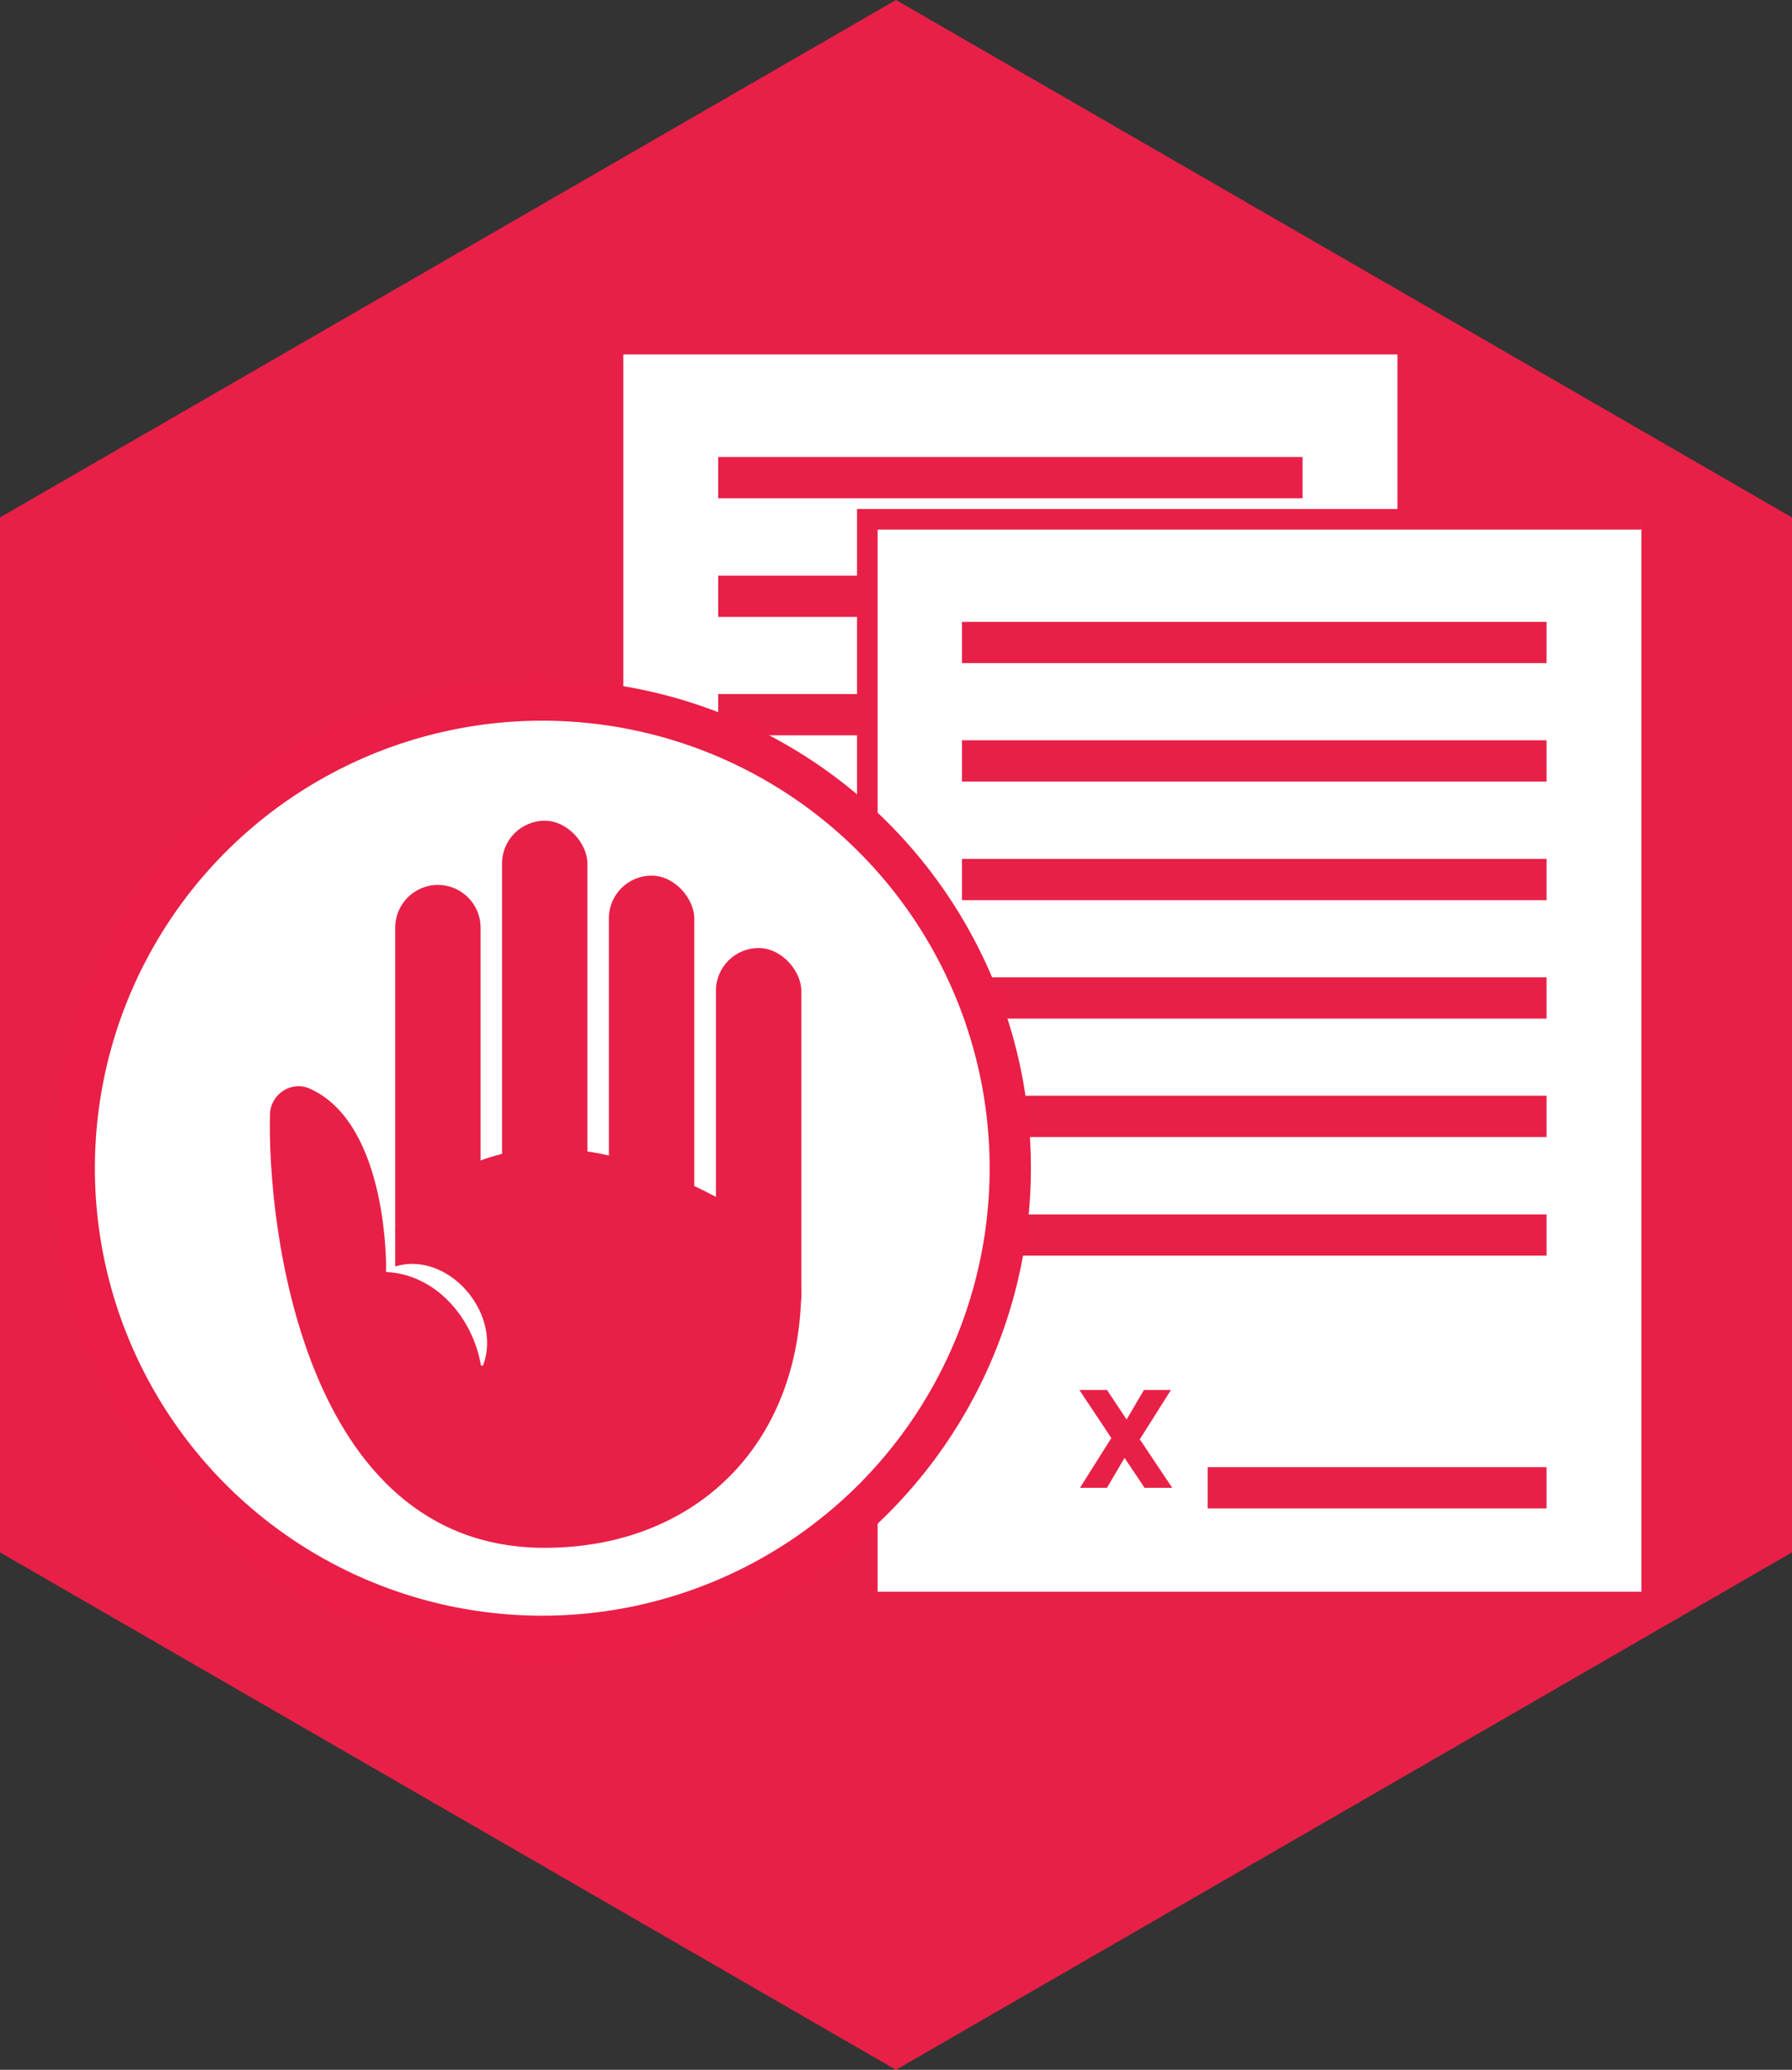
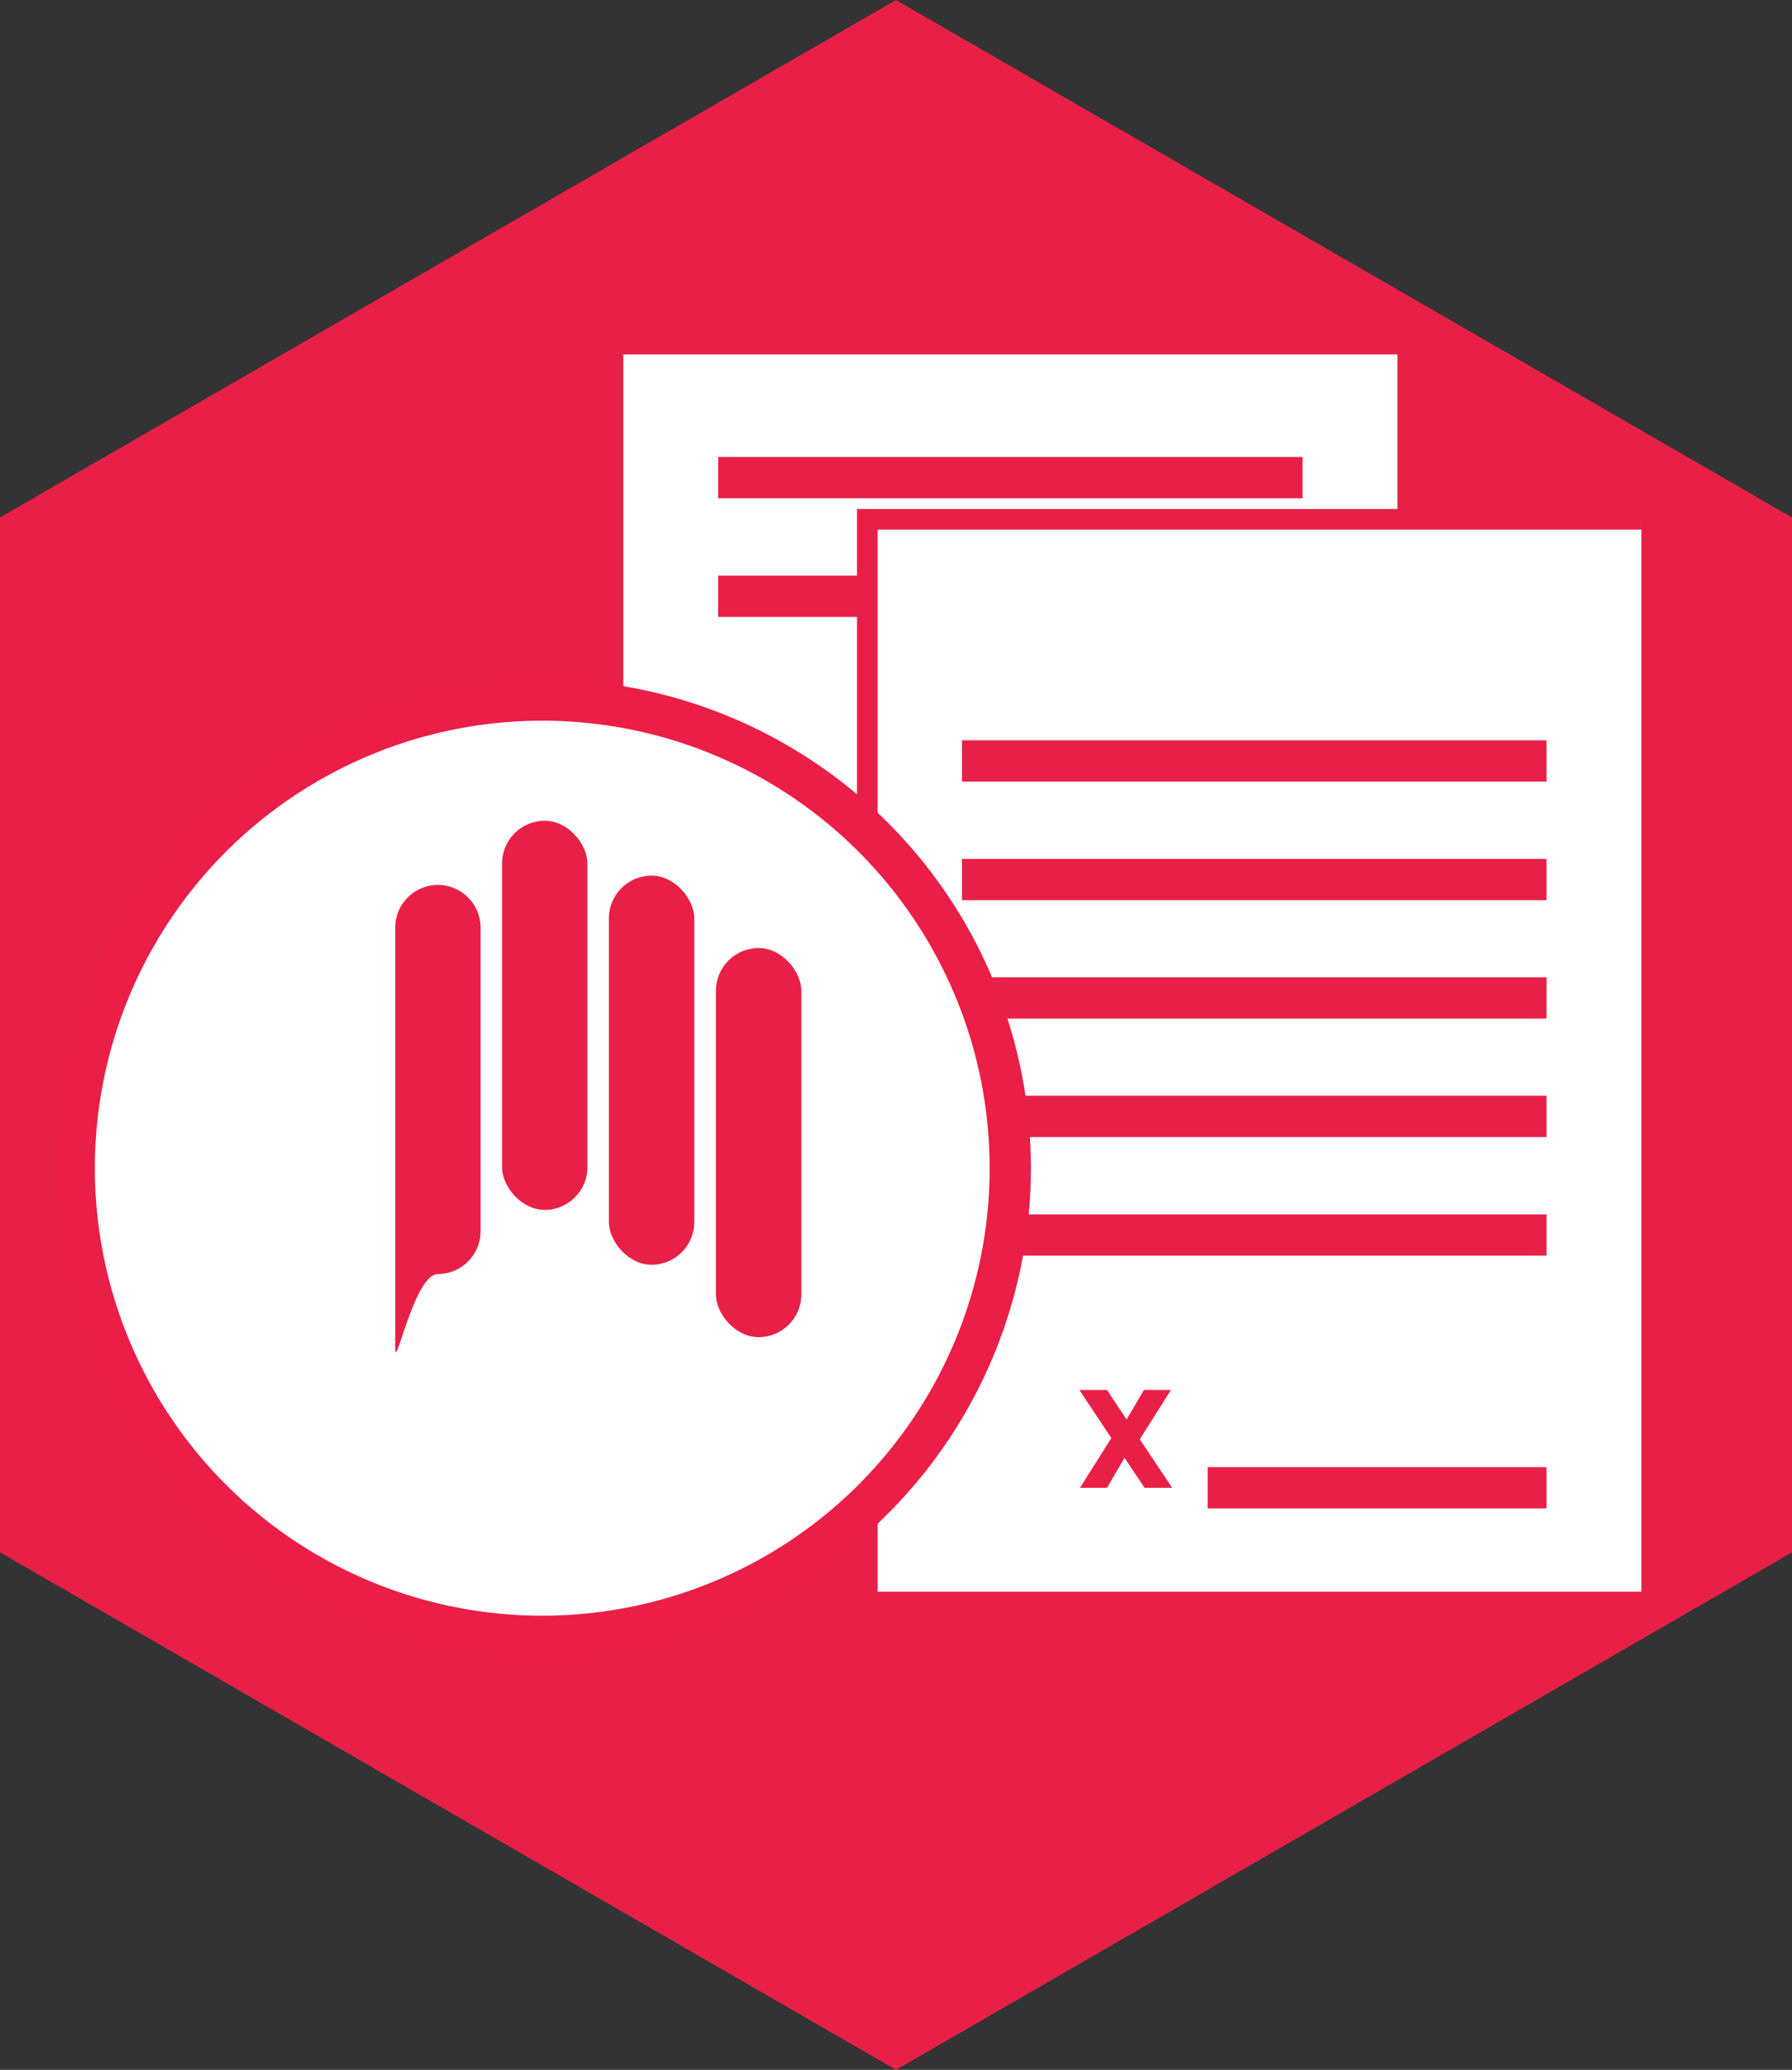
<svg xmlns="http://www.w3.org/2000/svg" id="Layer_1" width="86.88" height="100.32" viewBox="0 0 86.88 100.32">
  <rect x="0" y="0" width="86.88" height="100.32" fill="#333333" stroke="none" />
  <defs>
    <style>.cls-1,.cls-2{stroke-width:2px;}.cls-1,.cls-2,.cls-3{stroke-miterlimit:10;}.cls-1,.cls-3{fill:none;stroke:#e82047;}.cls-4,.cls-2{fill:#fff;}.cls-5{fill:#e82047;}.cls-2{stroke:#ea1e46;}</style>
  </defs>
  <polygon class="cls-5" points="86.88 75.24 86.88 25.08 43.44 0 0 25.08 0 75.24 43.44 100.32 86.88 75.24" />
  <rect class="cls-4" x="30.22" y="17.18" width="37.53" height="51.98" />
  <line class="cls-1" x1="34.82" y1="23.15" x2="63.15" y2="23.15" />
  <line class="cls-1" x1="34.82" y1="28.9" x2="63.15" y2="28.9" />
-   <line class="cls-1" x1="34.82" y1="34.64" x2="63.15" y2="34.64" />
  <line class="cls-1" x1="34.82" y1="40.38" x2="63.15" y2="40.38" />
  <line class="cls-1" x1="34.82" y1="46.13" x2="63.15" y2="46.13" />
  <line class="cls-1" x1="34.82" y1="51.87" x2="63.15" y2="51.87" />
  <line class="cls-1" x1="34.82" y1="51.87" x2="63.15" y2="51.87" />
  <line class="cls-1" x1="34.82" y1="57.62" x2="63.15" y2="57.62" />
  <line class="cls-1" x1="34.82" y1="63.36" x2="63.15" y2="63.36" />
  <line class="cls-1" x1="46.72" y1="64.13" x2="63.15" y2="64.13" />
  <path class="cls-5" d="M43.67,64.13l-.97-1.45-.85,1.45h-1.31l1.52-2.41-1.55-2.33h1.34l.95,1.43.84-1.43h1.31l-1.51,2.39,1.57,2.35h-1.34Z" />
  <rect class="cls-4" x="42.05" y="25.17" width="37.53" height="51.98" />
  <polyline class="cls-3" points="42.05 77.15 42.05 25.17 79.58 25.17" />
-   <line class="cls-1" x1="46.64" y1="31.14" x2="74.98" y2="31.14" />
  <line class="cls-1" x1="46.64" y1="36.88" x2="74.98" y2="36.88" />
  <line class="cls-1" x1="46.64" y1="42.63" x2="74.98" y2="42.63" />
  <line class="cls-1" x1="46.64" y1="48.37" x2="74.98" y2="48.37" />
  <line class="cls-1" x1="46.64" y1="54.11" x2="74.98" y2="54.11" />
  <line class="cls-1" x1="46.64" y1="59.86" x2="74.98" y2="59.86" />
  <line class="cls-1" x1="58.55" y1="72.11" x2="74.98" y2="72.11" />
  <path class="cls-5" d="M55.49,72.11l-.97-1.45-.85,1.45h-1.31l1.52-2.41-1.55-2.33h1.34l.95,1.43.84-1.43h1.31l-1.51,2.39,1.57,2.35h-1.34Z" />
  <circle class="cls-2" cx="26.29" cy="56.62" r="22.69" />
  <rect class="cls-5" x="24.34" y="39.78" width="4.14" height="18.86" rx="2.07" ry="2.07" />
  <path class="cls-5" d="M21.23,61.75h0c-1.14,0-2.07,4.75-2.07,3.61v-20.4c0-1.14.93-2.07,2.07-2.07h0c1.14,0,2.07.93,2.07,2.07v14.72c0,1.14-.93,2.07-2.07,2.07Z" />
  <rect class="cls-5" x="29.52" y="42.44" width="4.14" height="18.86" rx="2.07" ry="2.07" />
  <rect class="cls-5" x="34.71" y="45.95" width="4.14" height="18.86" rx="2.07" ry="2.07" />
-   <path class="cls-5" d="M38.85,62.36c0,7.75-5.23,12.66-12.44,12.66-11.81,0-13.46-15.85-13.32-21.02.03-.97,1.03-1.63,1.92-1.24,3.86,1.72,3.71,8.84,3.71,8.84,4.08.25,4.65,4.58,4.65,4.58,0,0-1.16,10.41-4.21-6.5,0,0,4.35-8.54,17.24-.71l-1.1,10.38-8.38,1.13" />
-   <path class="cls-4" d="M18.73,61.55c2.69-1.29,5.69,1.97,4.69,4.63,0,0-.1.01-.1.01-.39-2.3-2.17-4.42-4.6-4.54,0,0,0-.1,0-.1h0Z" />
</svg>